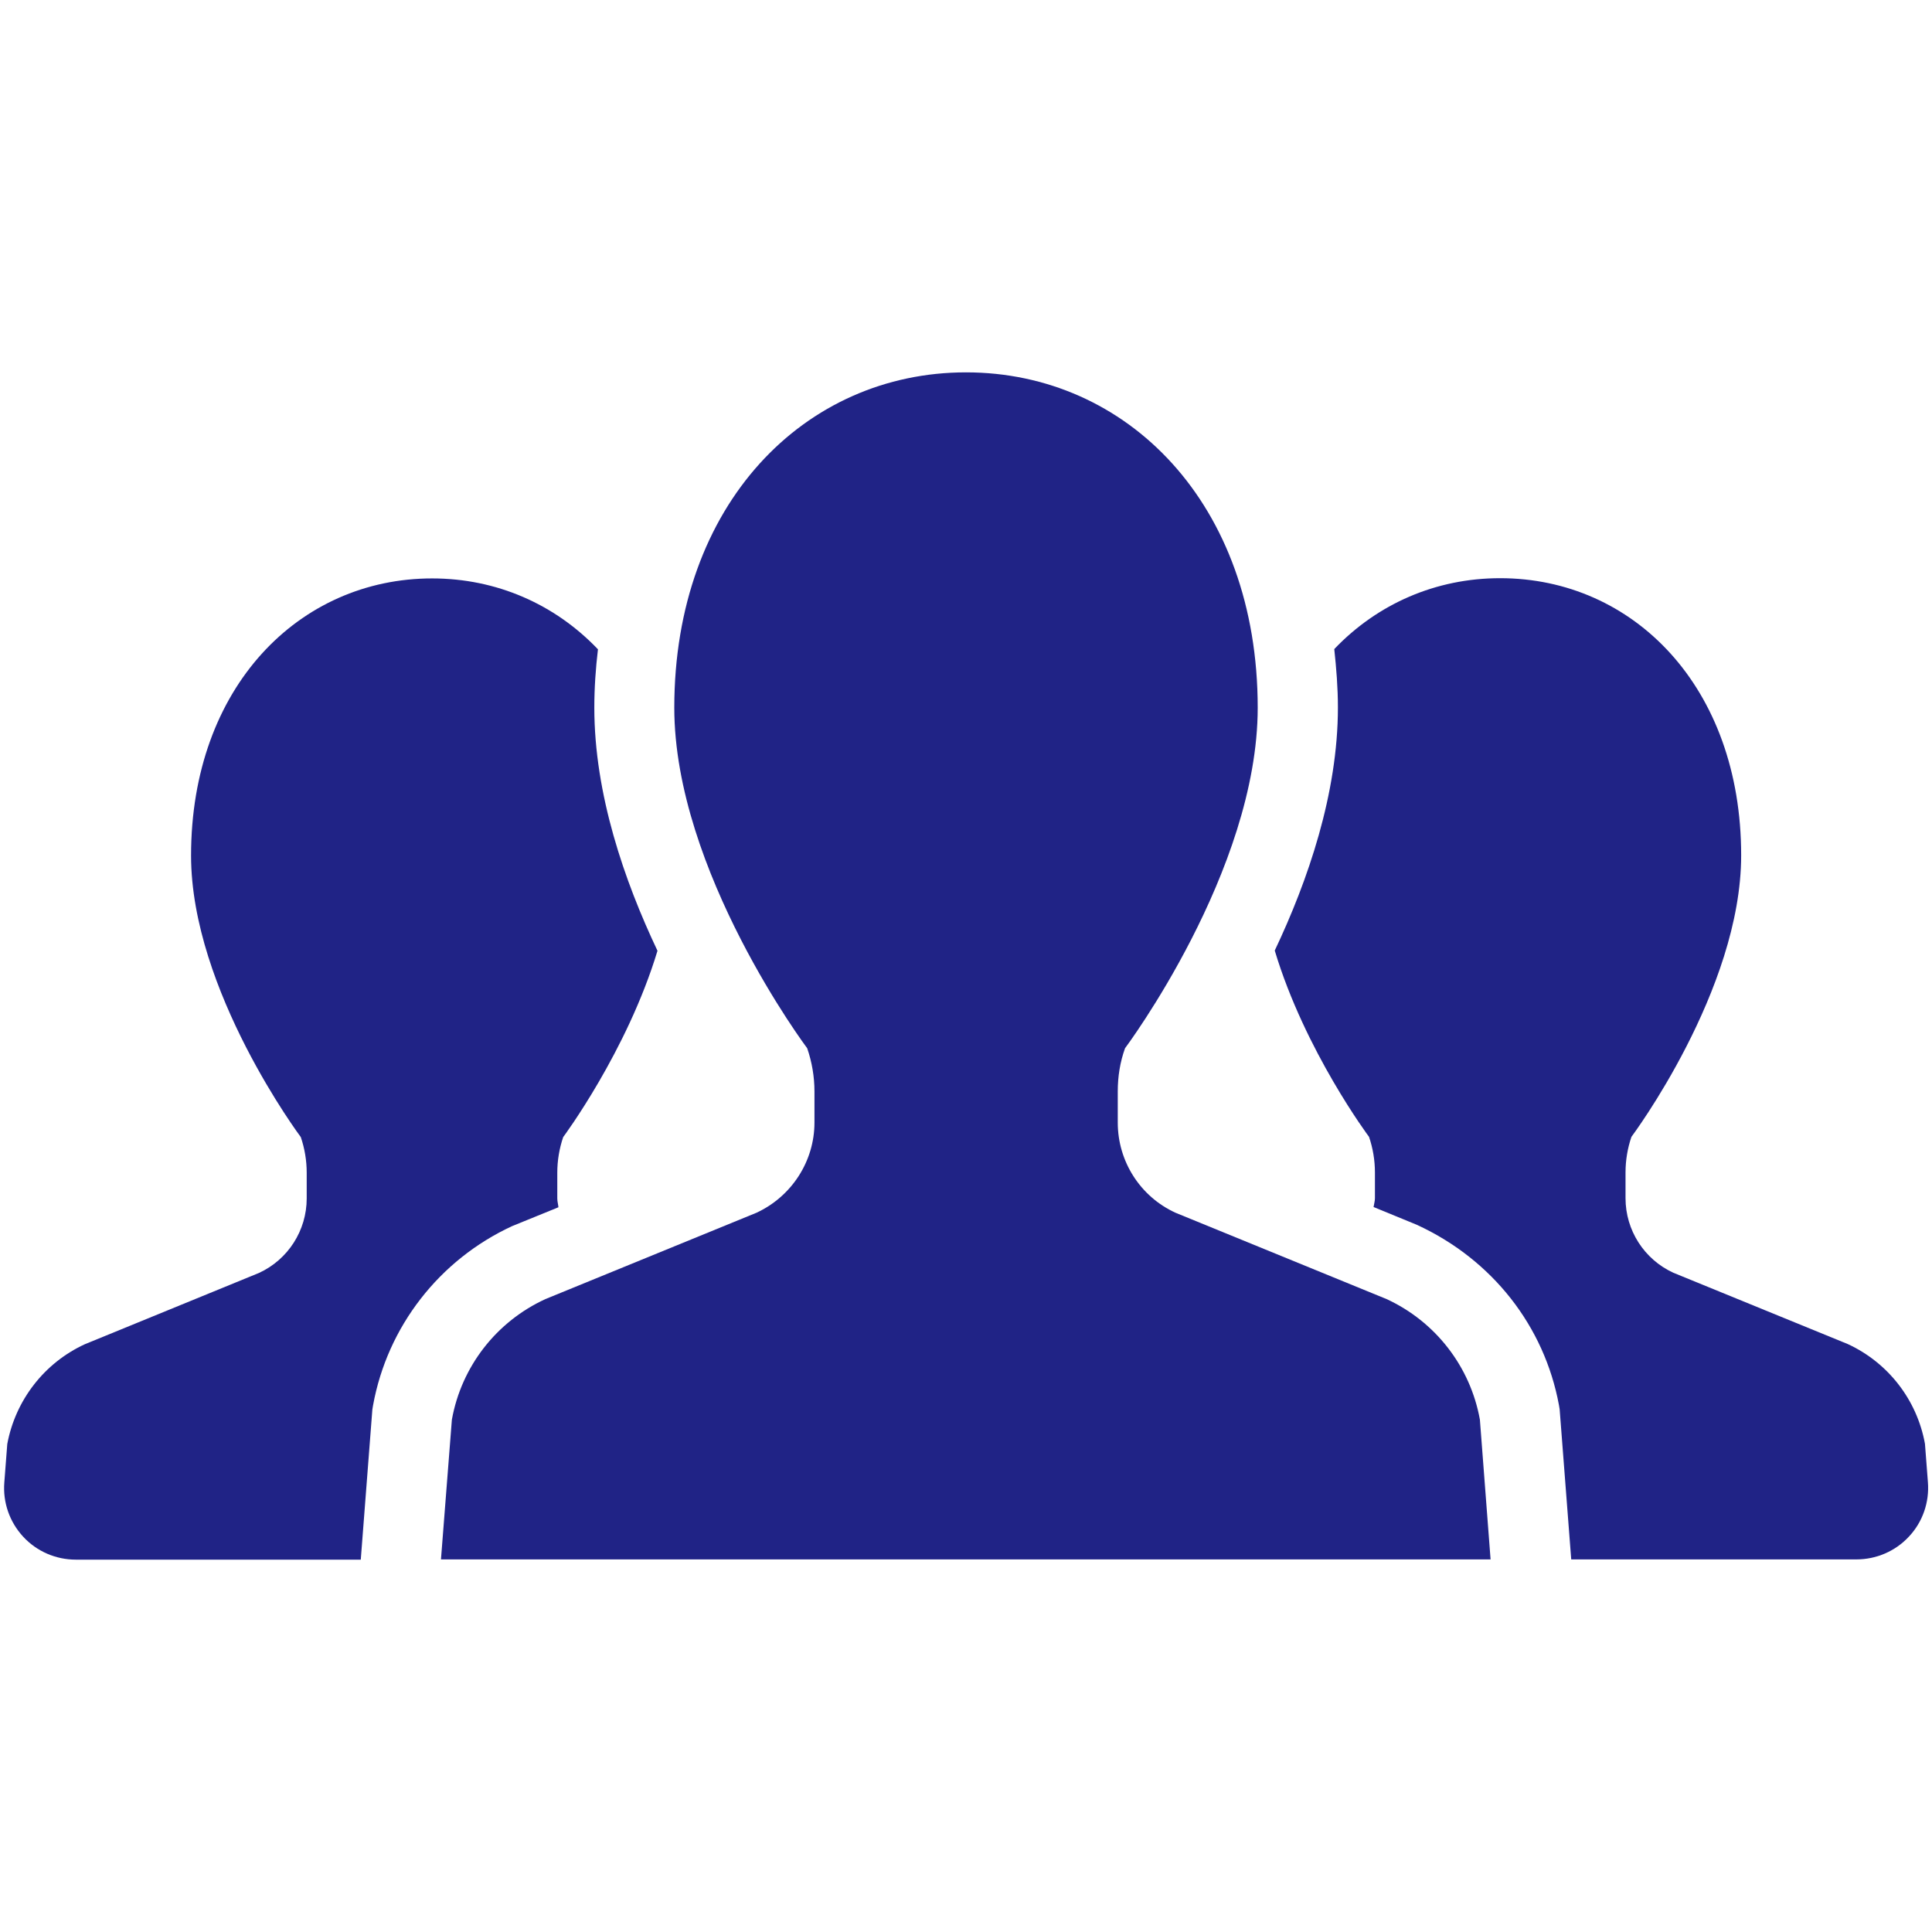
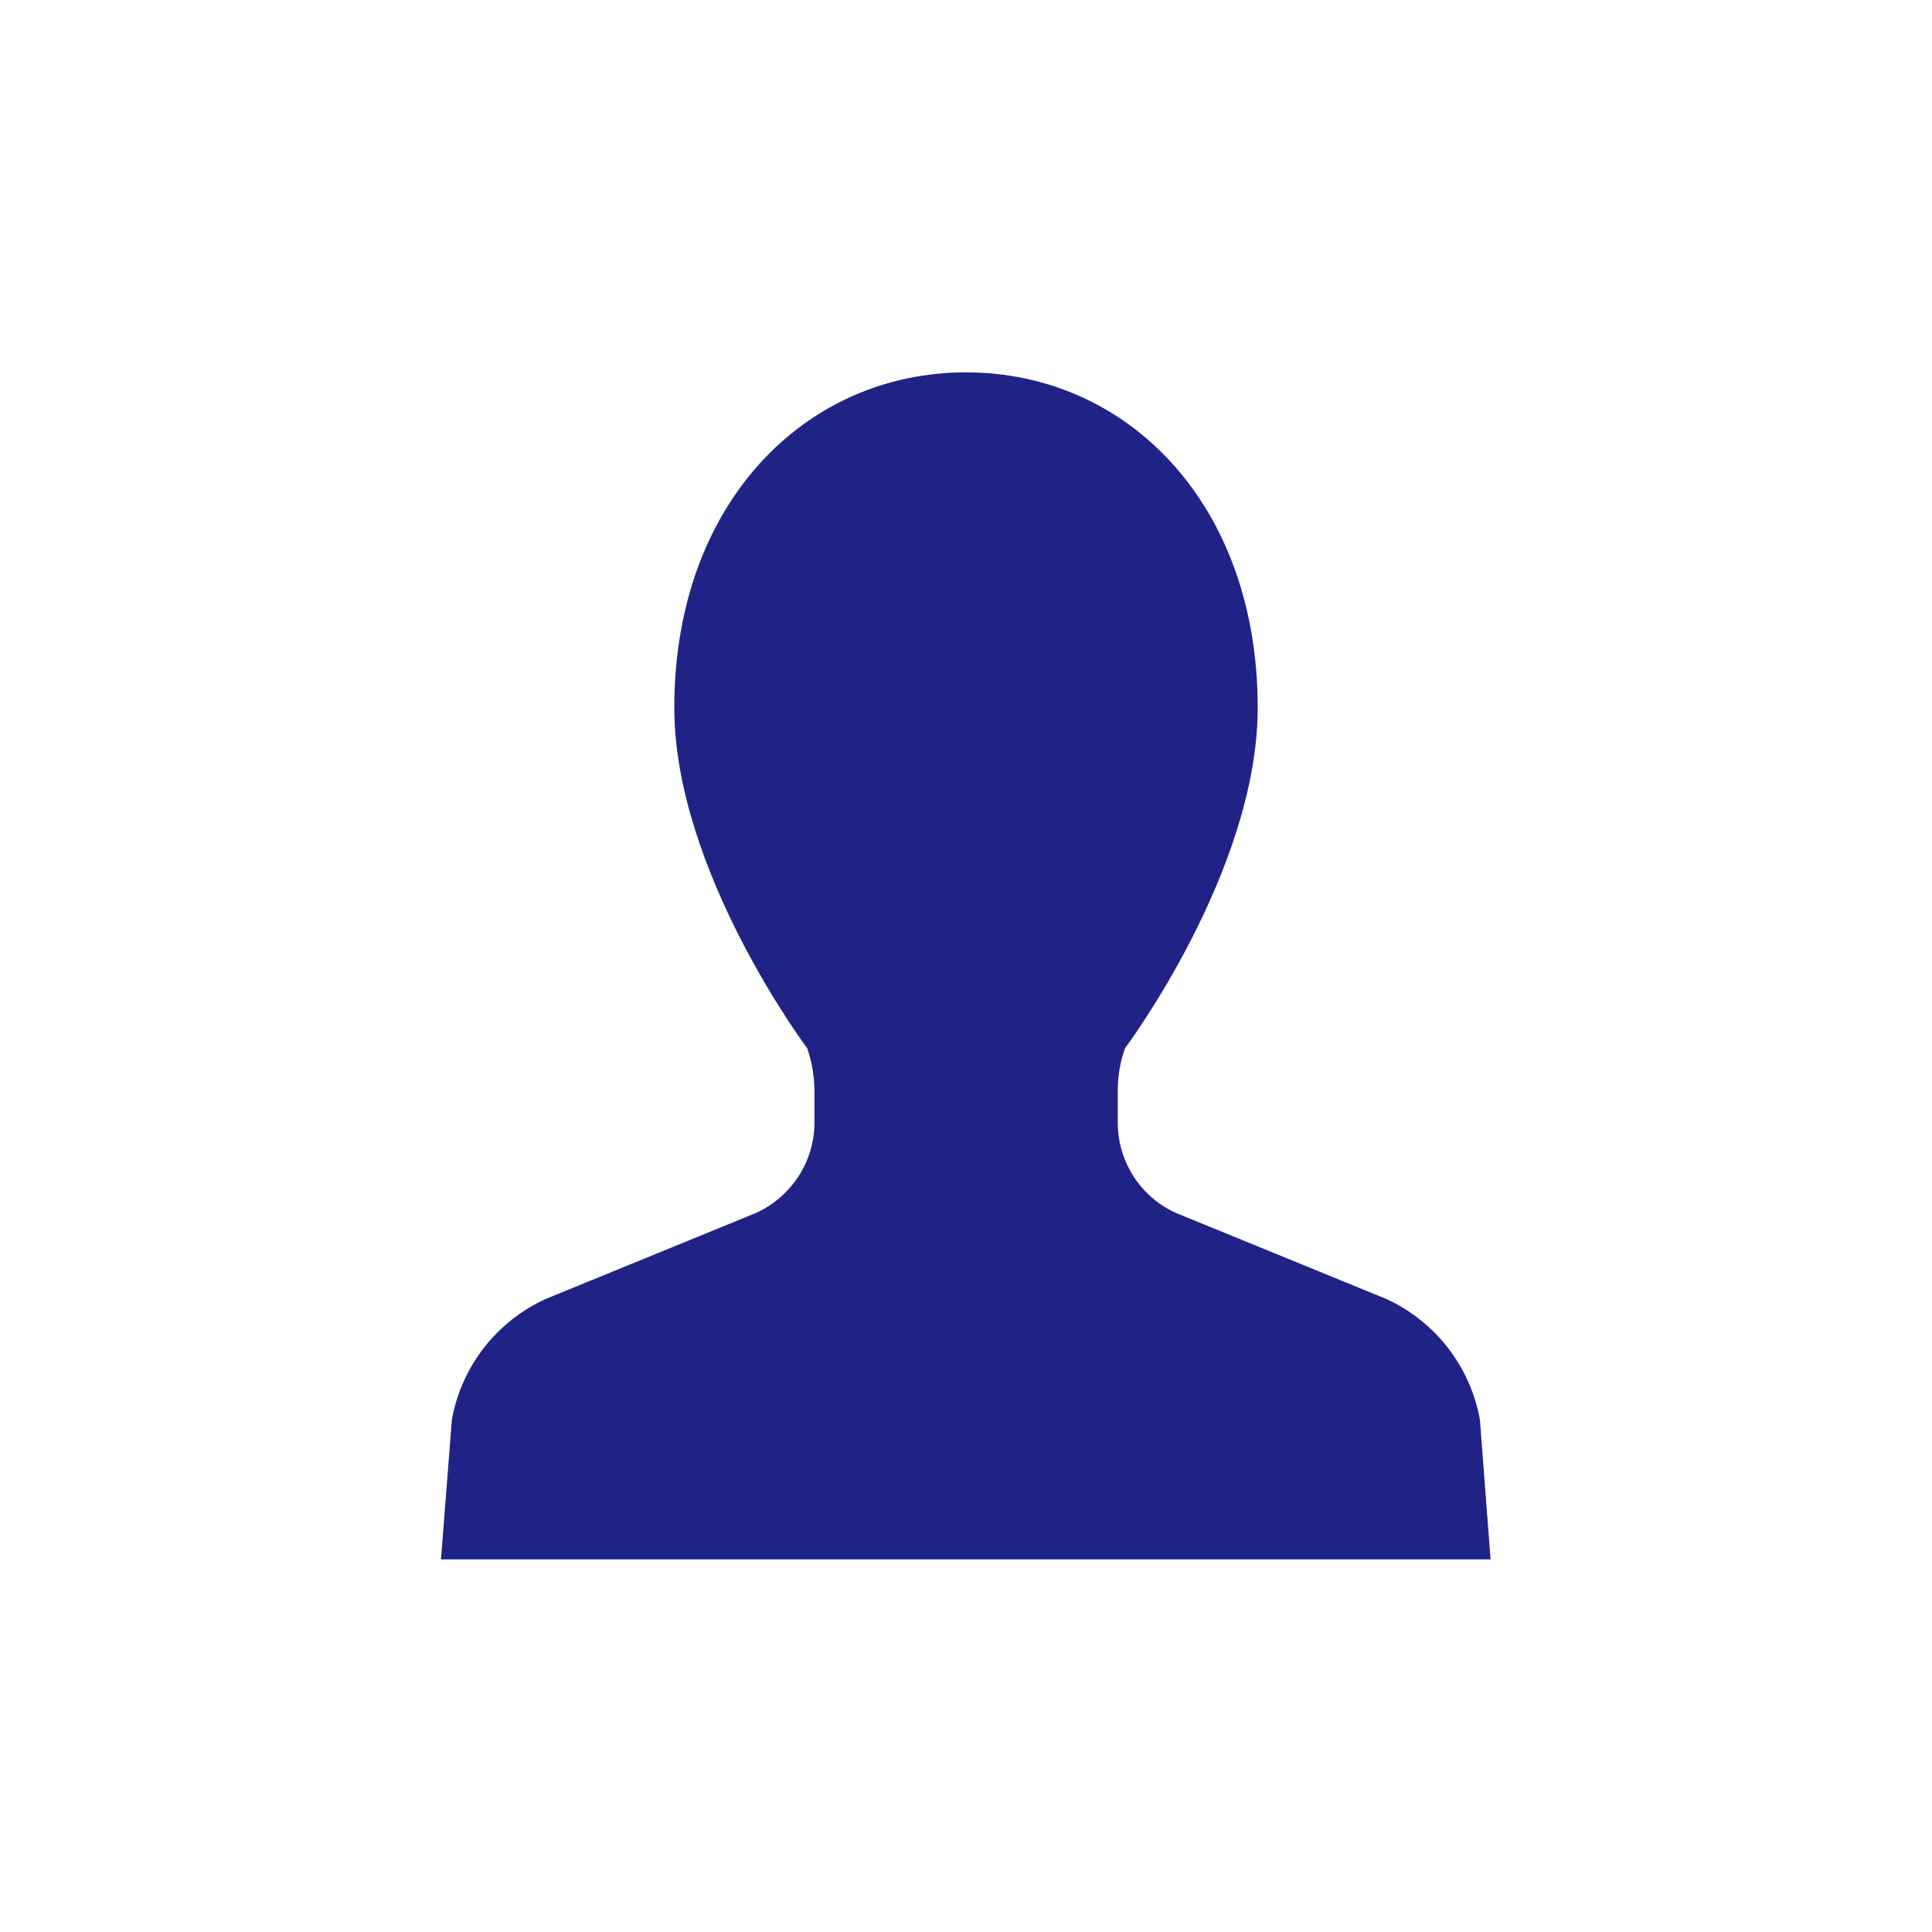
<svg xmlns="http://www.w3.org/2000/svg" version="1.1" id="レイヤー_1" x="0px" y="0px" viewBox="0 0 850.4 850.4" style="enable-background:new 0 0 850.4 850.4;" xml:space="preserve">
  <style type="text/css">
	.st0{fill:#202386;}
</style>
  <g>
-     <path class="st0" d="M245.8,531.4c-0.1-1.3-0.5-2.5-0.5-3.9v-11.3c0-5.4,0.9-10.7,2.6-15.7c0,0,28.1-37.7,41.5-82   c-14.6-30.8-27.8-69-27.8-107c0-8.8,0.6-17.3,1.6-25.7c-19-19.9-44.7-31.2-73-31.2c-58.5,0-106.1,47.8-106.1,122   c0,59.4,48.3,123.9,48.3,123.9c1.7,5,2.6,10.3,2.6,15.7v11.3c0,14.1-8.2,26.9-21,32.8l-76.7,31.4c-17.8,8.2-30.5,24.6-34.1,43.9   l-1.3,16.9c-0.7,8.8,2.3,17.4,8.3,23.9c6,6.5,14.4,10.1,23.2,10.1h125.4l5.1-66.1l0.3-1.8c6.3-34.7,29.2-64.1,61.2-78.9   L245.8,531.4z" />
-     <path class="st0" d="M847.3,635.5c-3.5-19.3-16.2-35.7-34-43.9l-76.8-31.4c-12.8-5.9-21-18.7-21-32.8v-11.3   c0-5.4,0.9-10.7,2.6-15.7c0,0,48.3-64.5,48.3-123.9c0-74.2-47.5-122-106.1-122c-28.3,0-54,11.3-73,31.2c0.9,8.4,1.6,16.9,1.6,25.7   c0,37.9-13.2,76.2-27.8,107c13.3,44.3,41.5,82,41.5,82c1.7,5,2.6,10.3,2.6,15.7v11.3c0,1.3-0.4,2.5-0.6,3.9l19,7.8   c33.3,15.3,56.2,44.7,62.6,79.4l0.3,1.8l5.1,66.1h125.5c8.8,0,17.2-3.6,23.2-10.1c6-6.4,9-15.1,8.3-23.9L847.3,635.5z" />
    <path class="st0" d="M610.3,571.8l-92.9-38c-15.5-7.1-25.4-22.6-25.4-39.7v-13.7c0-6.5,1-12.9,3.2-19c0,0,58.4-78,58.4-149.9   c0-89.8-57.5-147.6-128.4-147.6c-70.9,0-128.4,57.8-128.4,147.6c0,71.9,58.5,149.9,58.5,149.9c2.1,6.1,3.2,12.6,3.2,19v13.7   c0,17-10,32.5-25.5,39.7l-92.9,38c-21.6,9.9-37,29.7-41.2,53.1l-4.8,61.5h231h231l-4.7-61.5C647.2,601.5,631.8,581.7,610.3,571.8z" />
  </g>
</svg>